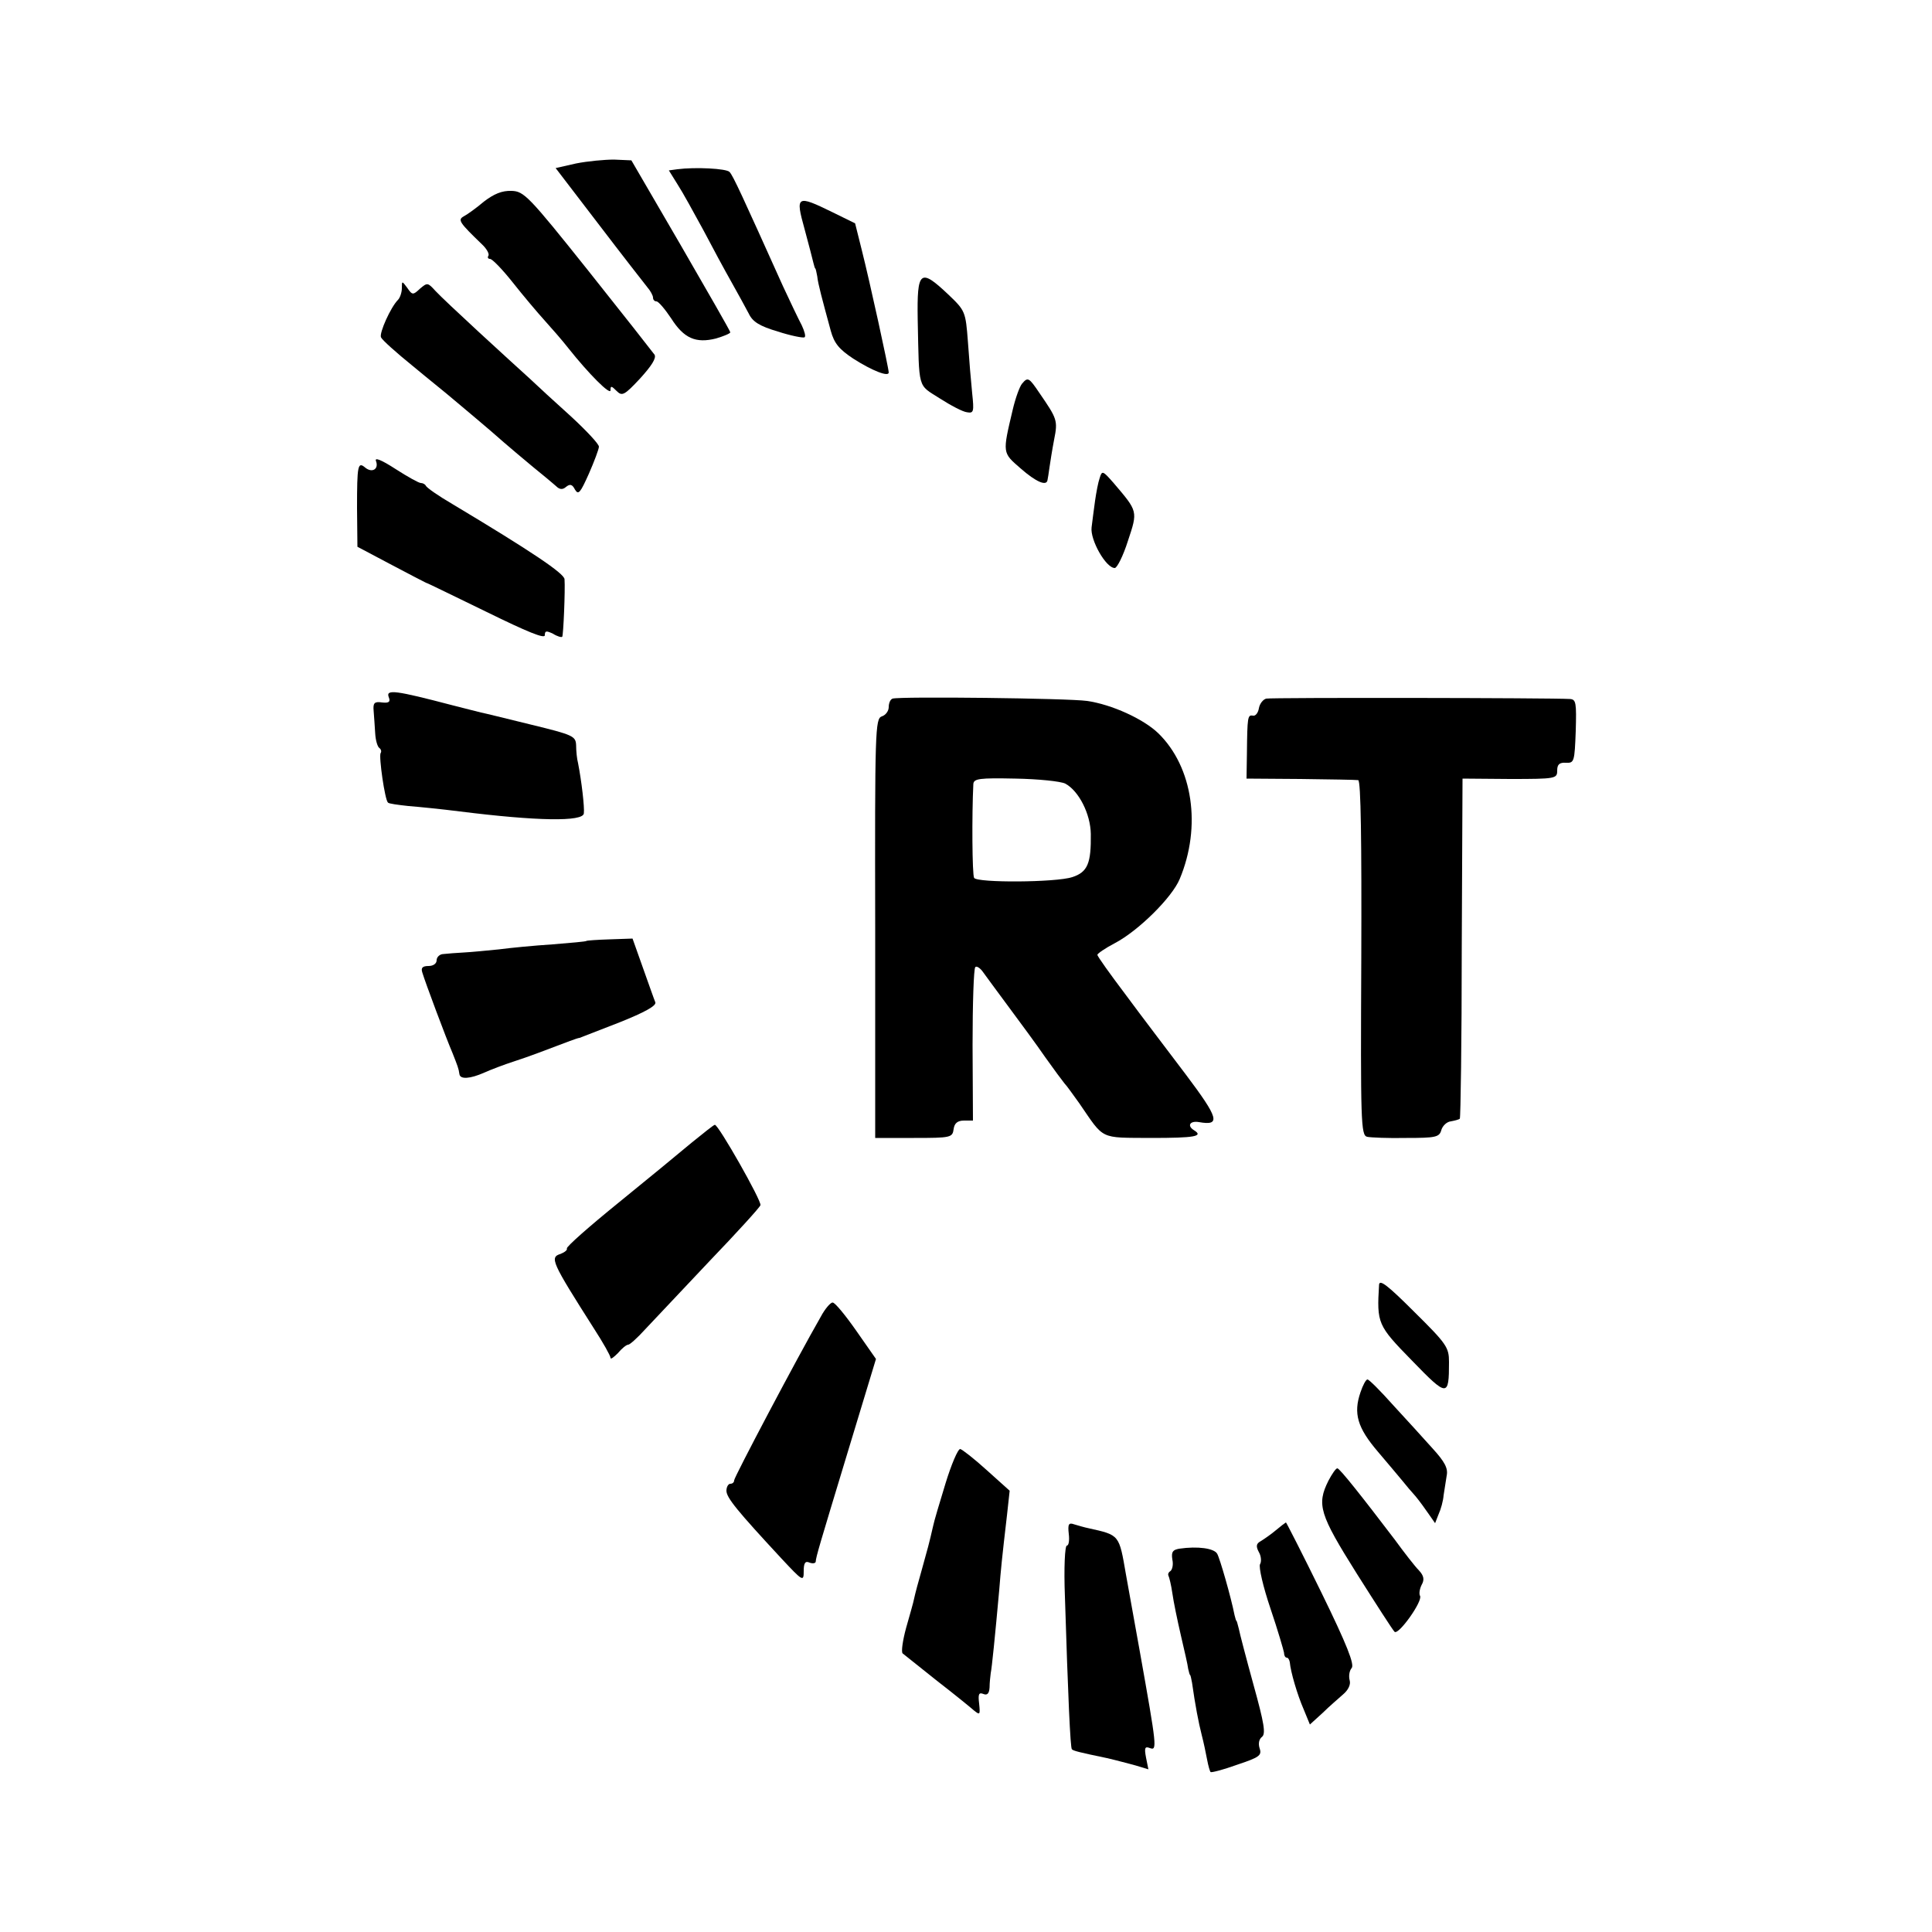
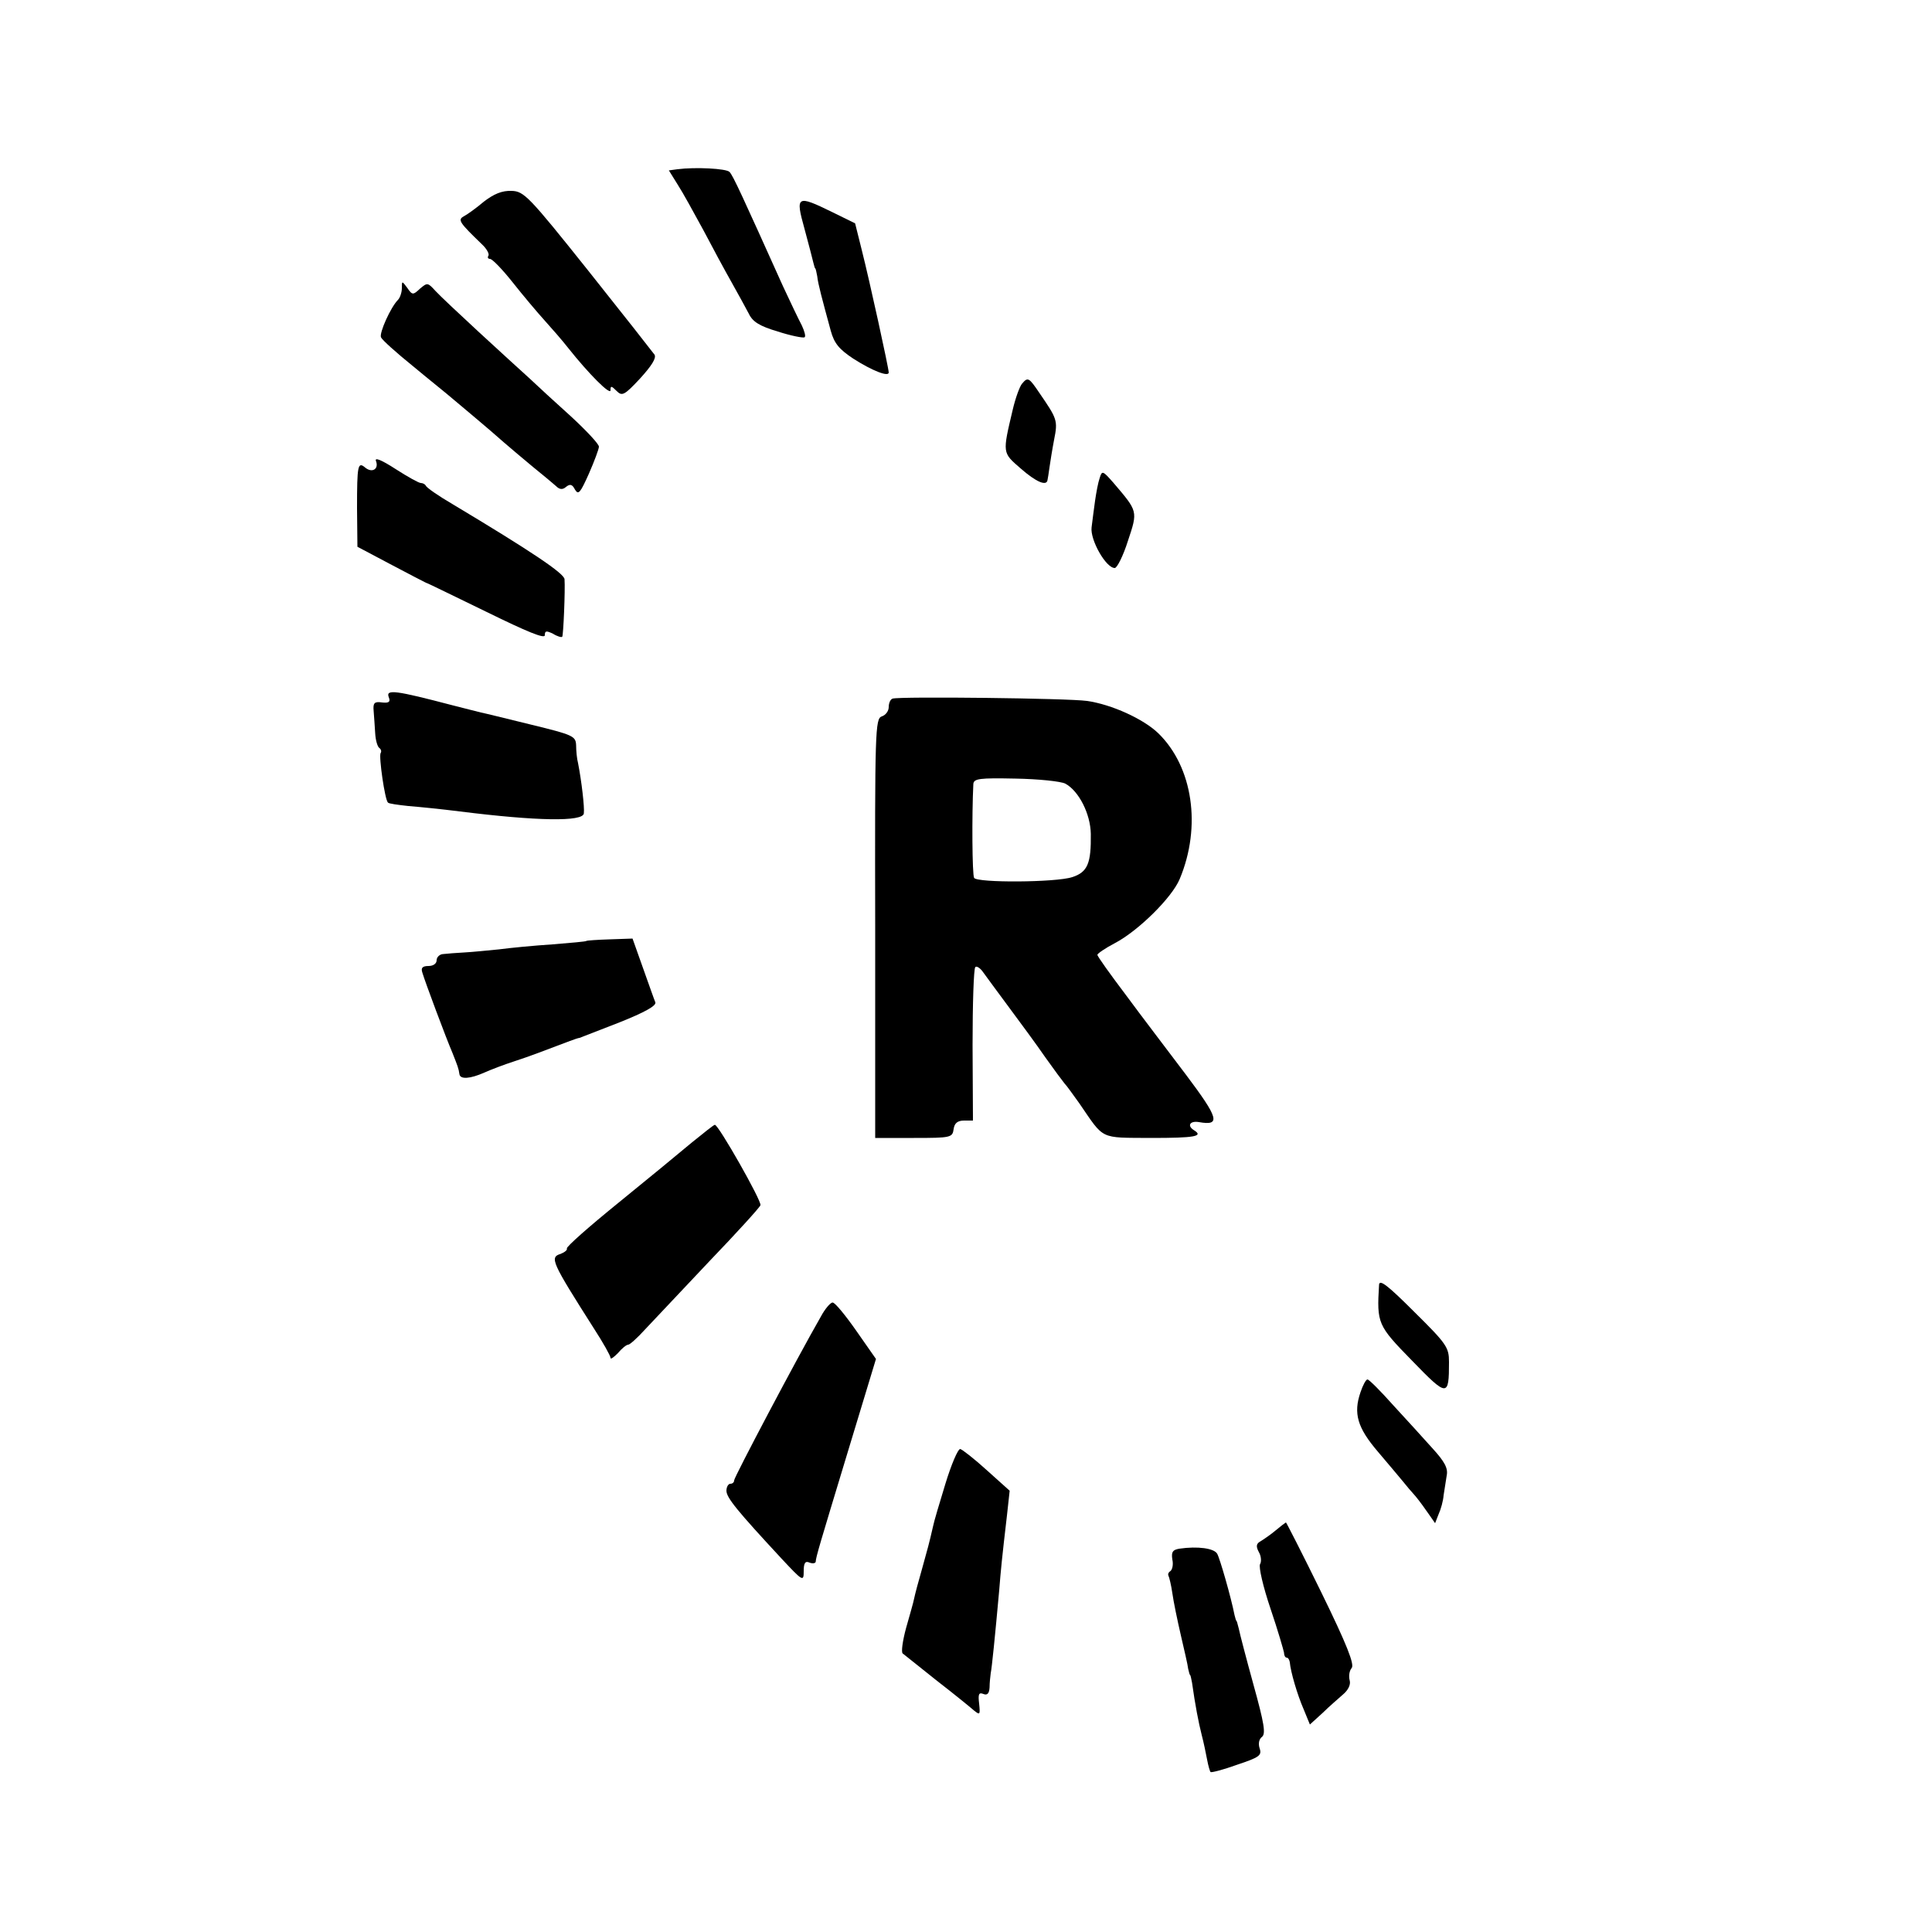
<svg xmlns="http://www.w3.org/2000/svg" version="1.0" width="500pt" height="500pt" viewBox="0 0 500 500" preserveAspectRatio="xMidYMid meet">
  <g transform="translate(0,500) scale(0.1,-0.1)" fill="#000000" stroke="none">
-     <path d="M1491 4577 l-53 -12 111 -145 c61 -80 118 -153 126 -163 8 -9 15 -22 15 -27 0 -6 4 -10 9 -10 5 0 22 -20 38 -44 33 -52 64 -65 116 -52 20 6 37 13 37 16 0 3 -58 104 -128 225 l-128 220 -45 2 c-24 0 -68 -4 -98 -10z" />
    <path d="M1753 4562 l-22 -3 23 -37 c13 -20 42 -73 66 -117 23 -44 56 -105 73 -135 17 -30 37 -67 45 -82 10 -21 28 -32 75 -46 34 -11 65 -17 69 -15 4 2 0 16 -7 31 -8 15 -30 61 -49 102 -104 231 -129 286 -138 295 -8 9 -89 13 -135 7z" />
    <path d="M1252 4478 c-20 -17 -44 -34 -52 -38 -16 -9 -11 -16 47 -72 12 -11 20 -25 17 -30 -3 -4 -1 -8 4 -8 6 0 32 -27 59 -61 26 -33 64 -78 83 -99 19 -21 46 -52 60 -70 54 -68 110 -124 110 -110 0 12 2 12 16 -2 14 -14 20 -11 61 33 29 32 42 52 37 61 -5 7 -82 105 -172 218 -154 193 -166 205 -198 206 -25 1 -46 -8 -72 -28z" />
    <path d="M2082 4408 c11 -40 21 -80 23 -88 2 -8 4 -15 5 -15 1 0 3 -9 5 -20 2 -20 13 -60 35 -141 9 -33 22 -48 58 -72 50 -32 92 -48 92 -36 0 11 -49 235 -70 318 l-17 68 -59 29 c-92 45 -96 43 -72 -43z" />
-     <path d="M2375 4173 c4 -184 -1 -167 57 -204 28 -18 60 -35 71 -36 17 -3 18 2 13 49 -3 29 -8 89 -11 133 -6 79 -7 81 -51 123 -73 69 -81 62 -79 -65z" />
    <path d="M1040 4254 c0 -11 -5 -25 -10 -30 -19 -19 -49 -86 -44 -97 3 -7 40 -40 82 -74 42 -35 91 -74 107 -88 17 -14 45 -38 63 -53 18 -15 47 -40 65 -56 17 -15 52 -44 77 -65 25 -20 51 -42 59 -49 9 -9 17 -10 26 -2 10 8 16 7 23 -7 9 -15 14 -8 36 41 14 32 26 64 26 70 0 7 -33 42 -72 78 -40 36 -89 81 -109 100 -20 18 -78 71 -129 118 -51 47 -102 95 -113 107 -20 22 -21 22 -40 6 -18 -17 -20 -17 -33 2 -14 19 -14 18 -14 -1z" />
    <path d="M2645 4007 c-6 -7 -17 -37 -24 -67 -27 -114 -27 -111 20 -152 41 -36 68 -47 70 -30 1 4 3 18 5 32 2 14 7 46 12 72 10 50 8 54 -38 121 -27 40 -30 42 -45 24z" />
    <path d="M973 3807 c8 -21 -10 -32 -28 -17 -19 16 -21 6 -21 -105 l1 -100 85 -45 c47 -25 88 -46 92 -48 5 -1 75 -36 158 -76 104 -51 150 -70 150 -60 0 12 4 12 21 4 11 -7 22 -10 24 -8 3 3 8 121 6 149 -1 15 -84 71 -291 195 -36 21 -66 42 -68 47 -2 4 -8 7 -13 7 -5 0 -34 16 -65 36 -37 24 -55 31 -51 21z" />
    <path d="M2846 3763 c-4 -11 -9 -38 -12 -59 -3 -22 -7 -52 -9 -69 -4 -32 37 -105 60 -105 6 0 22 32 34 70 26 78 26 76 -37 150 -28 32 -30 33 -36 13z" />
    <path d="M1006 3196 c5 -12 1 -16 -17 -14 -20 3 -24 -1 -22 -22 1 -14 3 -40 4 -58 1 -18 6 -35 11 -38 4 -3 6 -9 3 -13 -5 -9 11 -121 19 -128 2 -3 26 -6 53 -9 26 -2 86 -8 133 -14 200 -25 319 -27 321 -5 2 16 -6 84 -15 130 -3 11 -5 32 -5 46 -1 24 -7 27 -118 54 -65 16 -122 30 -128 31 -5 1 -39 10 -75 19 -145 38 -172 42 -164 21z" />
    <path d="M2310 3192 c-6 -2 -10 -12 -10 -22 0 -10 -8 -21 -18 -24 -17 -6 -18 -36 -17 -548 l0 -543 100 0 c96 0 100 1 103 23 2 15 10 22 27 22 l23 0 -1 195 c0 108 3 198 7 202 3 4 13 -2 21 -14 8 -11 38 -52 67 -91 29 -39 71 -96 93 -128 22 -31 45 -62 50 -68 6 -6 22 -29 38 -51 66 -96 51 -89 186 -90 112 0 137 4 111 20 -19 12 -10 25 13 21 57 -10 51 10 -34 123 -46 61 -117 154 -156 207 -40 53 -73 99 -73 103 0 3 20 17 45 30 61 32 148 118 168 166 57 136 34 290 -55 377 -38 37 -121 75 -185 84 -48 7 -484 12 -503 6z m447 -220 c35 -19 65 -78 66 -130 1 -76 -8 -99 -48 -112 -43 -14 -246 -15 -254 -2 -5 8 -6 163 -2 243 1 14 16 16 109 14 59 -1 117 -7 129 -13z" />
-     <path d="M3277 3192 c-8 -2 -17 -13 -19 -25 -2 -12 -9 -21 -16 -19 -13 2 -14 -3 -15 -98 l-1 -65 140 -1 c76 -1 144 -2 149 -3 7 -1 9 -160 8 -460 -2 -425 -1 -459 15 -463 9 -2 55 -4 102 -3 75 0 85 2 90 20 3 11 14 22 25 23 11 2 22 5 23 7 2 2 5 201 5 442 l2 438 123 -1 c119 0 122 1 122 22 0 16 6 21 23 20 21 -1 22 3 25 82 2 73 1 82 -15 83 -47 3 -771 4 -786 1z" />
    <path d="M1518 2565 c-2 -2 -41 -5 -88 -9 -47 -3 -109 -9 -139 -13 -30 -3 -71 -7 -90 -8 -20 -1 -44 -3 -53 -4 -10 0 -18 -8 -18 -16 0 -9 -9 -15 -21 -15 -16 0 -20 -5 -16 -17 7 -24 62 -171 78 -208 13 -33 16 -40 18 -55 2 -14 28 -12 64 4 18 8 52 21 77 29 40 13 79 28 145 53 11 4 22 8 25 8 3 1 49 19 103 40 65 26 96 43 93 52 -3 7 -17 47 -32 89 l-27 76 -58 -2 c-33 -1 -60 -3 -61 -4z" />
    <path d="M1789 2042 c-31 -26 -116 -96 -190 -156 -74 -60 -133 -112 -132 -117 2 -4 -6 -10 -16 -14 -29 -9 -24 -20 86 -193 24 -37 43 -71 43 -76 0 -5 8 1 19 12 10 12 22 22 27 22 4 0 24 18 43 39 20 21 95 101 166 176 72 75 132 141 133 146 4 10 -109 209 -118 208 -3 0 -30 -22 -61 -47z" />
    <path d="M3569 1675 c-6 -100 -4 -105 85 -196 92 -95 96 -95 96 -4 0 38 -6 47 -90 130 -69 69 -90 85 -91 70z" />
    <path d="M2124 1592 c-61 -106 -224 -415 -224 -423 0 -5 -4 -9 -10 -9 -5 0 -10 -8 -10 -18 0 -18 28 -52 142 -175 56 -60 58 -61 58 -33 0 21 4 27 15 22 8 -3 15 -2 16 2 1 14 9 40 82 281 l74 244 -51 73 c-28 40 -55 73 -61 73 -5 1 -20 -16 -31 -37z" />
    <path d="M3521 1397 c-19 -55 -8 -92 45 -154 27 -32 56 -66 64 -76 8 -10 23 -28 34 -40 10 -12 25 -33 34 -46 l16 -23 9 23 c6 13 12 35 13 49 2 14 6 37 8 51 4 19 -5 36 -37 71 -23 26 -69 76 -102 112 -32 36 -62 66 -66 66 -4 0 -12 -15 -18 -33z" />
    <path d="M2447 1161 c-15 -49 -30 -99 -32 -110 -11 -48 -14 -58 -29 -112 -9 -31 -18 -65 -20 -75 -2 -11 -12 -45 -21 -77 -9 -33 -13 -62 -9 -66 5 -4 45 -36 89 -71 44 -34 87 -69 96 -77 15 -12 16 -11 13 18 -3 24 -1 30 11 25 10 -4 15 1 16 17 0 12 2 29 3 37 3 14 11 94 22 215 4 51 7 82 20 193 l7 64 -59 53 c-33 30 -64 54 -69 55 -6 0 -23 -40 -38 -89z" />
-     <path d="M3438 1168 c-31 -62 -23 -87 73 -240 50 -79 93 -146 98 -151 10 -10 74 80 66 93 -3 5 -1 18 4 28 8 14 6 24 -7 38 -10 10 -38 46 -62 79 -86 113 -143 185 -149 185 -4 0 -14 -15 -23 -32z" />
-     <path d="M2766 1030 c2 -16 0 -30 -5 -30 -5 0 -8 -57 -5 -132 8 -257 14 -392 18 -395 3 -4 19 -8 91 -23 22 -5 55 -14 74 -19 l33 -10 -6 30 c-5 26 -3 30 10 25 19 -7 18 2 -26 249 -17 94 -33 184 -36 200 -18 104 -16 102 -97 120 -10 2 -27 7 -37 10 -14 5 -17 1 -14 -25z" />
    <path d="M3301 1039 c-13 -11 -31 -23 -39 -28 -11 -6 -12 -13 -4 -28 6 -10 7 -25 3 -31 -4 -7 8 -59 27 -115 19 -56 34 -108 35 -114 0 -7 3 -13 7 -13 4 0 7 -6 8 -12 2 -24 19 -83 36 -122 l16 -39 33 30 c17 17 42 38 53 48 13 11 20 25 17 36 -3 11 -1 25 5 32 8 9 -12 60 -78 195 -49 100 -91 182 -92 182 -2 -1 -14 -10 -27 -21z" />
    <path d="M3052 992 c-17 -3 -21 -8 -18 -28 3 -13 0 -26 -5 -30 -5 -3 -7 -8 -5 -12 2 -4 7 -24 10 -45 3 -22 13 -70 22 -109 9 -39 18 -77 19 -87 2 -9 4 -16 5 -16 1 0 3 -9 5 -20 8 -57 17 -104 25 -135 5 -19 11 -48 14 -64 3 -16 7 -30 9 -32 2 -2 33 6 69 19 57 19 64 24 58 42 -4 12 -2 24 6 30 10 8 6 34 -22 135 -19 69 -36 134 -38 145 -3 11 -5 20 -6 20 -1 0 -3 7 -5 15 -9 46 -38 147 -45 159 -8 14 -50 20 -98 13z" />
  </g>
</svg>